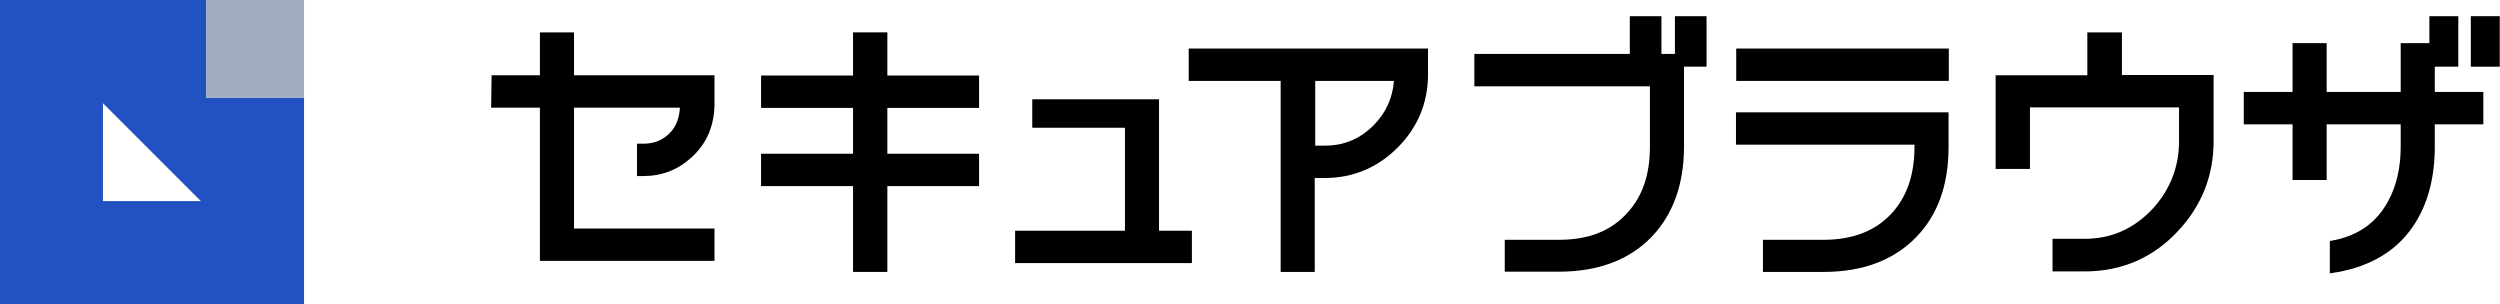
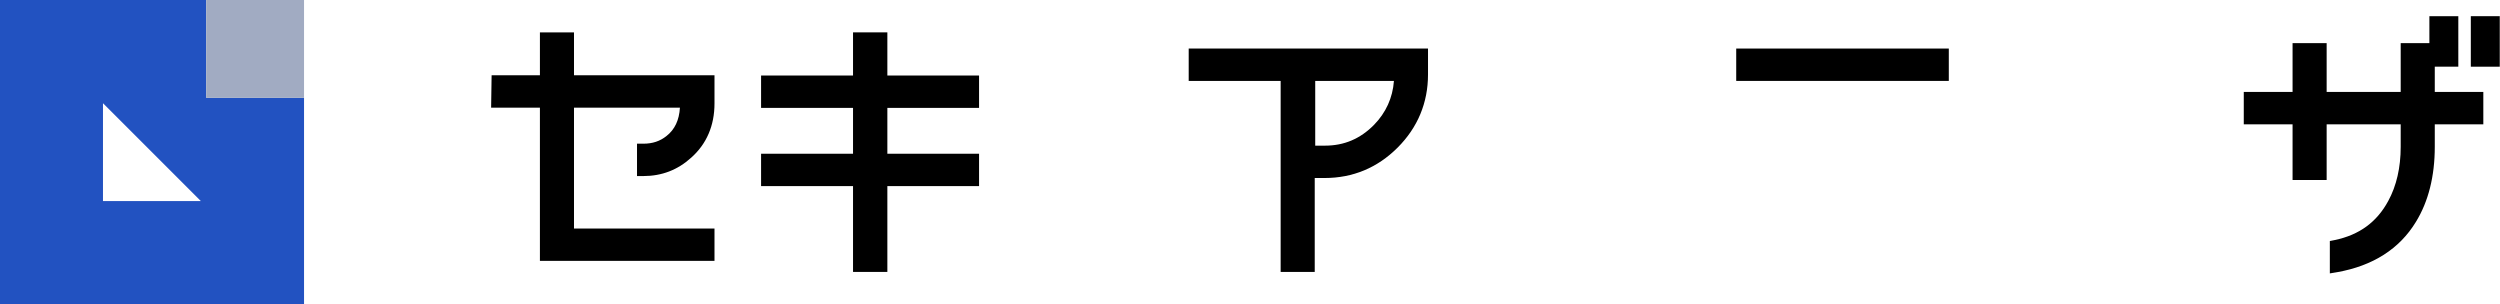
<svg xmlns="http://www.w3.org/2000/svg" id="_レイヤー_2" version="1.1" viewBox="0 0 1019.6 124">
  <defs>
    <style>
      .st0 {
        fill: #a1abc2;
      }

      .st1 {
        fill: #2252c1;
      }
    </style>
  </defs>
  <g>
    <path d="M234.1,13.2h-13.9v17.5h-19.7l-.2,13.2h19.9v62.5h71.2v-13.2h-57.3v-49.3h43.2c-.3,5.1-2.1,8.9-5.4,11.5-2.7,2.2-5.8,3.2-9.5,3.2h-2.6v13.2h2.6c7.5,0,14-2.5,19.5-7.5,6.3-5.6,9.5-13.1,9.5-22.1v-11.5h-57.3V13.2Z" />
    <path d="M484.9,33h37.4v77.9h13.9v-38.3h4c11.6,0,21.6-4.2,29.8-12.4,8.2-8.2,12.4-18.3,12.4-29.8v-10.6h-97.6v13.2ZM536.3,33h32.2c-.5,6.9-3.3,13-8.1,17.9-5.6,5.7-12.2,8.5-20,8.5h-4v-26.5Z" />
-     <path d="M708.1,59h72.7v1c0,11.2-3.1,20.3-9.3,27-6.6,7.2-15.9,10.8-27.8,10.8h-24.7v13.1h24.7c16,0,28.7-4.8,37.8-14.2,8.8-9,13.2-21.3,13.2-36.7v-14.2h-86.7v13.2Z" />
    <rect x="708.1" y="19.8" width="86.7" height="13.2" />
-     <path d="M865.3,13.2h-14v17.5h-37.4v38.2h14v-25.1h60.8v13.8c0,10.6-3.7,19.9-10.9,27.7-7.7,8.1-16.8,12.1-27.7,12.1h-13v13.3h13c15.3,0,28.1-5.6,38.3-16.6,9.6-10.3,14.4-22.6,14.4-36.5v-27h-37.4V13.2Z" />
    <path d="M993,27.2h9.6V6.6h-11.8v11h-11.7v19.9h-30.2v-19.9h-13.9v19.9h-19.9v13.2h19.9v22.7h13.9v-22.7h30.2v9.2c0,8.4-1.7,15.9-5.1,22.1-4.6,8.5-11.7,13.8-21.8,15.9l-2,.4v13.2l3-.5c14.6-2.6,25.4-9.5,32.1-20.5,5.1-8.3,7.7-18.6,7.7-30.6v-9.2h19.8v-13.2h-19.8v-10.3Z" />
    <rect x="1007.7" y="6.6" width="11.8" height="20.6" />
    <polygon points="361.9 13.2 347.9 13.2 347.9 30.8 310.4 30.8 310.4 44 347.9 44 347.9 62.7 310.4 62.7 310.4 75.9 347.9 75.9 347.9 110.9 361.9 110.9 361.9 75.9 399.3 75.9 399.3 62.7 361.9 62.7 361.9 44 399.3 44 399.3 30.8 361.9 30.8 361.9 13.2" />
-     <polygon points="472.7 40.5 472 40.5 458.8 40.5 421 40.5 421 52.1 458.8 52.1 458.8 94.1 414 94.1 414 95.7 414 107.3 486.1 107.3 486.1 95.7 486.1 94.1 472.7 94.1 472.7 40.5" />
-     <path d="M683.1,22h-5.5V6.6h-12.9v15.4h-63.4v13.2h71.6v24.6c0,11.4-3,20.3-9.3,27.1-6.6,7.3-15.7,10.9-27.8,10.9h-22.1v13h22.1c16,0,28.7-4.8,37.8-14.2,8.8-9.2,13.2-21.6,13.2-36.8V27.2h9.2V6.6h-12.9v15.4Z" />
  </g>
  <g>
    <path class="st1" d="M84.1,39.9V0H0v124h124V39.9h-39.9ZM42,82v-39.9l39.9,39.9h-39.9Z" />
    <rect class="st0" x="84.1" y="0" width="39.9" height="39.9" />
  </g>
</svg>